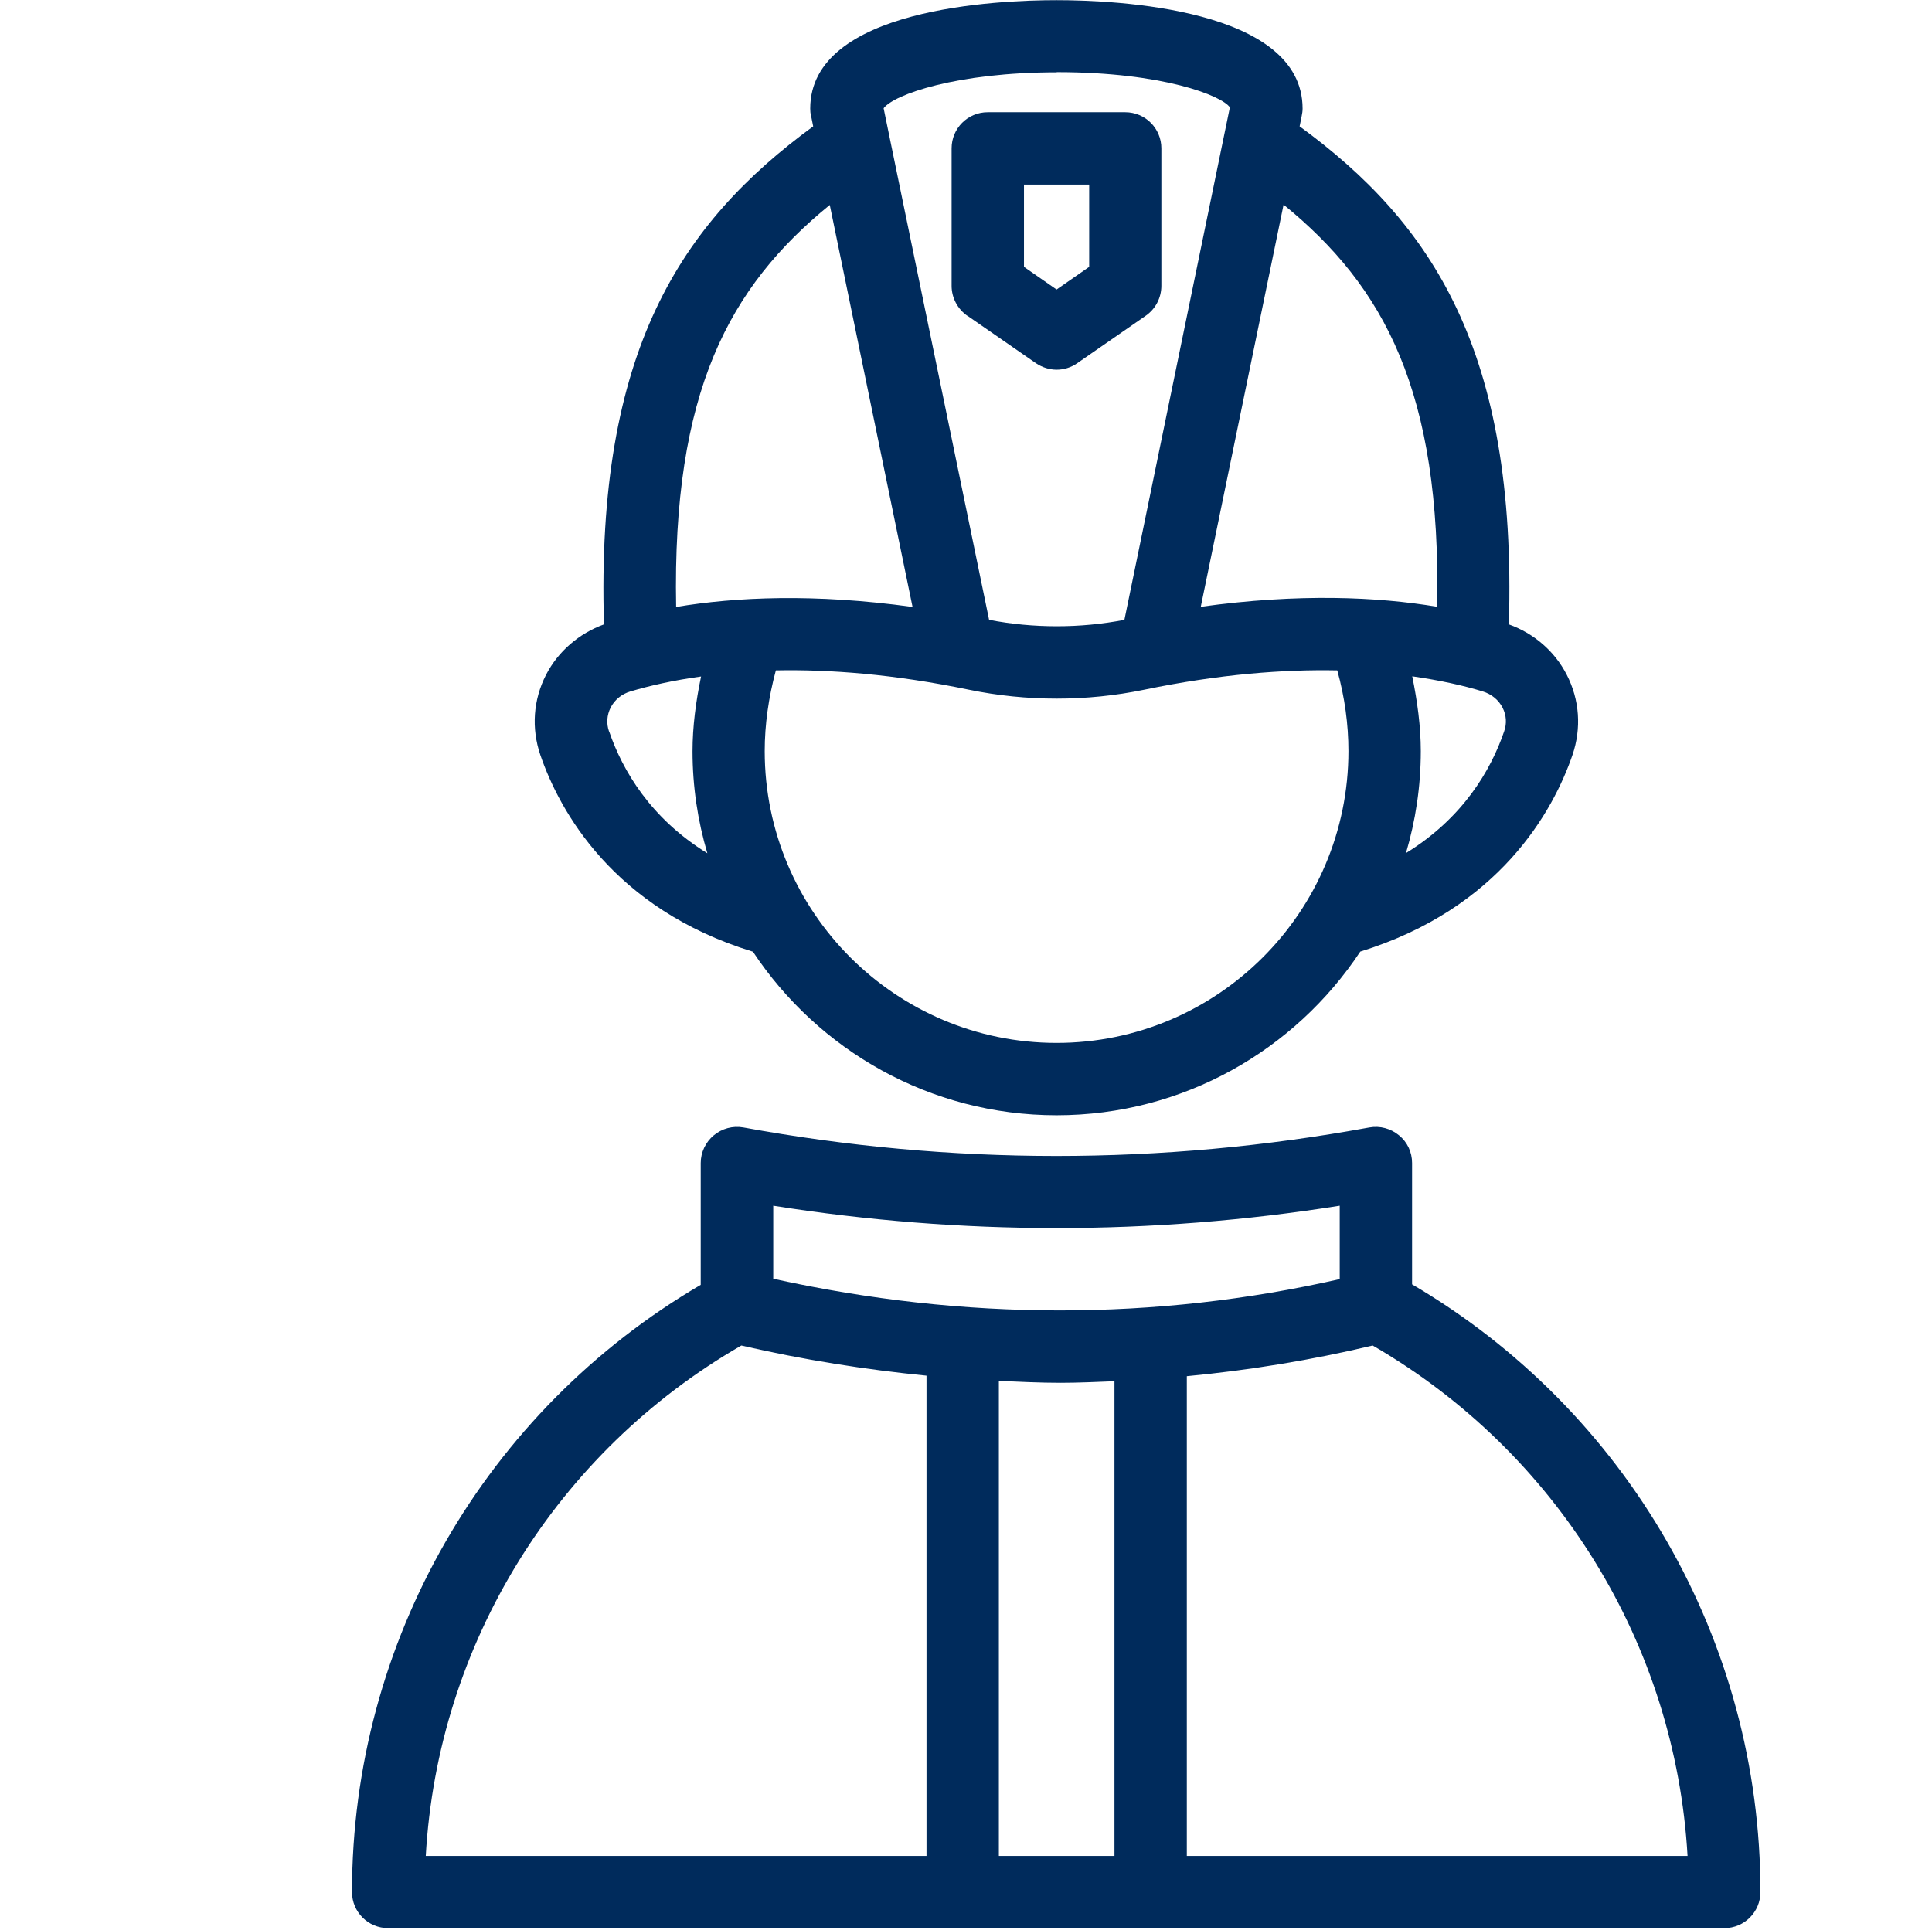
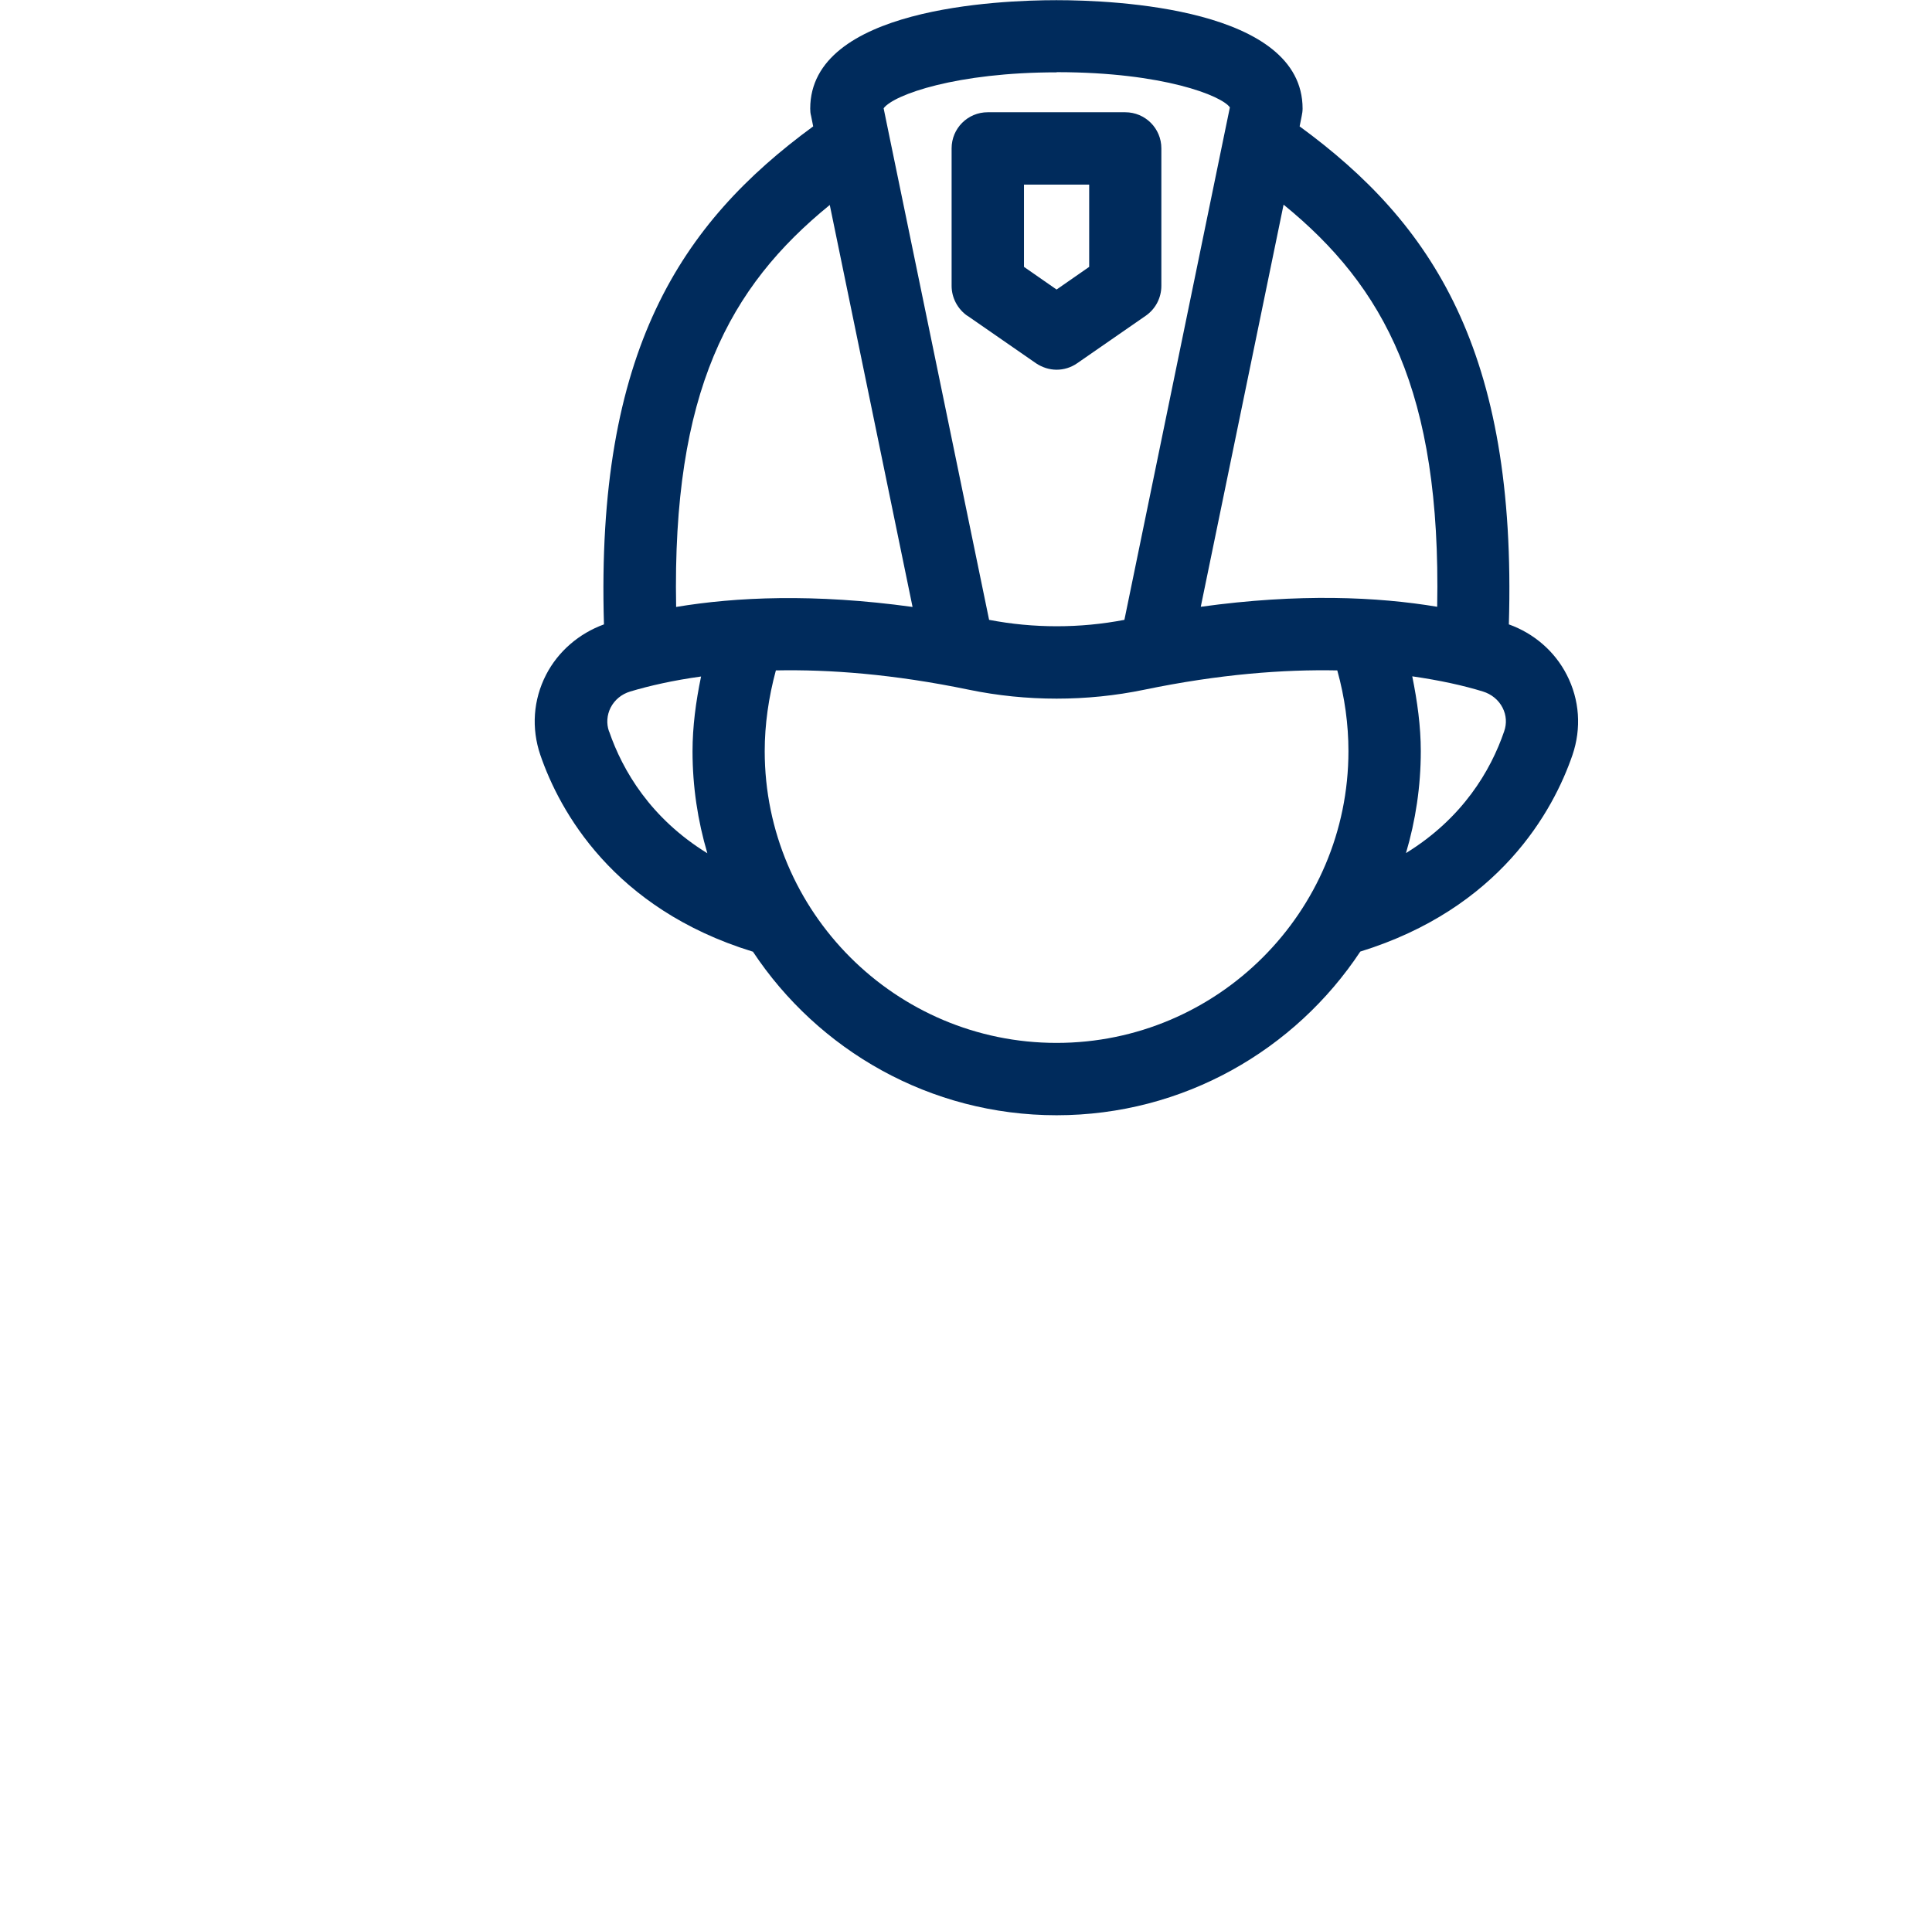
<svg xmlns="http://www.w3.org/2000/svg" id="Layer_1" version="1.1" viewBox="0 0 110.81 110.73">
  <defs>
    <style>
      .st0 {
        fill: #002b5c;
      }
    </style>
  </defs>
-   <path class="st0" d="M68.07,106.47v-27.52c3.58-.34,7.14-.92,10.66-1.76,10.58,6.13,17.36,17.12,18.06,29.28h-28.72ZM42.52,77.19c3.55.82,7.09,1.38,10.62,1.73v27.55h-28.72c.69-12.17,7.49-23.16,18.1-29.28h0ZM60.8,79.33c1.04,0,2.08-.05,3.12-.09v27.23h-6.63v-27.25c1.17.05,2.34.11,3.52.11h0ZM44.35,69.17c10.8,1.71,21.7,1.71,32.49,0v4.21c-10.57,2.4-21.49,2.4-32.49-.02v-4.2h0ZM80.99,73.68v-6.96c0-.62-.27-1.2-.75-1.59-.47-.39-1.09-.56-1.7-.45-11.91,2.18-23.99,2.18-35.9,0-.61-.11-1.23.06-1.7.45-.47.39-.75.98-.75,1.59v6.99c-12.36,7.24-20,20.46-20,34.83,0,1.15.93,2.07,2.07,2.07h76.64c1.15,0,2.07-.93,2.07-2.07,0-14.39-7.64-27.62-20-34.87h0Z" />
  <path class="st0" d="M47.59,11.75l4.75,23.07c-5.64-.78-10.15-.57-13.56,0-.23-12.35,3.04-18.36,8.81-23.06h0ZM60.61,4.14h.07c6.04.01,9.39,1.35,9.86,2.02l-.32,1.55h0s-5.73,27.85-5.73,27.85c-2.55.49-5.21.49-7.76,0l-5.74-27.84h0s-.31-1.51-.31-1.51c.6-.79,4.2-2.06,9.93-2.06h0ZM82.43,34.81c-3.41-.57-7.92-.78-13.56,0l4.75-23.07c5.78,4.71,9.04,10.72,8.81,23.06h0ZM86.27,41.96c-.77,2.25-2.38,4.98-5.63,6.98.55-1.86.85-3.82.85-5.85,0-1.42-.2-2.86-.49-4.29,1.59.23,2.95.53,4.05.87.49.15.9.48,1.13.93.22.43.25.91.09,1.36h0ZM60.6,59.83c-9.23,0-16.74-7.51-16.74-16.74,0-1.51.22-3.08.64-4.63,3.07-.06,6.74.21,11.08,1.11,3.29.68,6.76.68,10.04,0,4.34-.9,8.01-1.17,11.08-1.11.43,1.55.64,3.11.64,4.63,0,9.23-7.51,16.74-16.74,16.74h0ZM34.93,41.96c-.16-.45-.12-.94.09-1.36.23-.45.63-.78,1.13-.93,1.1-.33,2.47-.64,4.06-.86-.3,1.44-.49,2.88-.49,4.29,0,2.03.3,3.99.85,5.85-3.25-2-4.86-4.74-5.63-6.98h0ZM43.18,54.59c3.74,5.65,10.15,9.39,17.42,9.39s13.68-3.74,17.42-9.39c7.99-2.47,11.07-8.07,12.17-11.28.52-1.53.41-3.16-.33-4.6-.69-1.35-1.89-2.38-3.32-2.89.47-15.7-4.41-23.02-12-28.57l.12-.6c.03-.14.05-.28.05-.42,0-5.77-10.78-6.22-14.11-6.22h-.02c-3.31,0-14.11.45-14.11,6.22,0,.14.01.28.05.42l.12.6c-7.59,5.56-12.47,12.88-12,28.57-1.43.52-2.63,1.55-3.32,2.89-.74,1.44-.85,3.07-.33,4.6,1.1,3.21,4.18,8.82,12.17,11.28h.02Z" />
  <path class="st0" d="M58.73,10.59h3.74v4.72l-1.87,1.3-1.87-1.3v-4.72h0ZM55.48,18.11l3.94,2.73c.36.24.77.37,1.18.37s.82-.12,1.18-.37l3.94-2.73c.56-.39.89-1.03.89-1.71v-7.89c0-1.15-.93-2.07-2.07-2.07h-7.89c-1.15,0-2.07.93-2.07,2.07v7.89c0,.68.34,1.32.89,1.71h0Z" />
</svg>